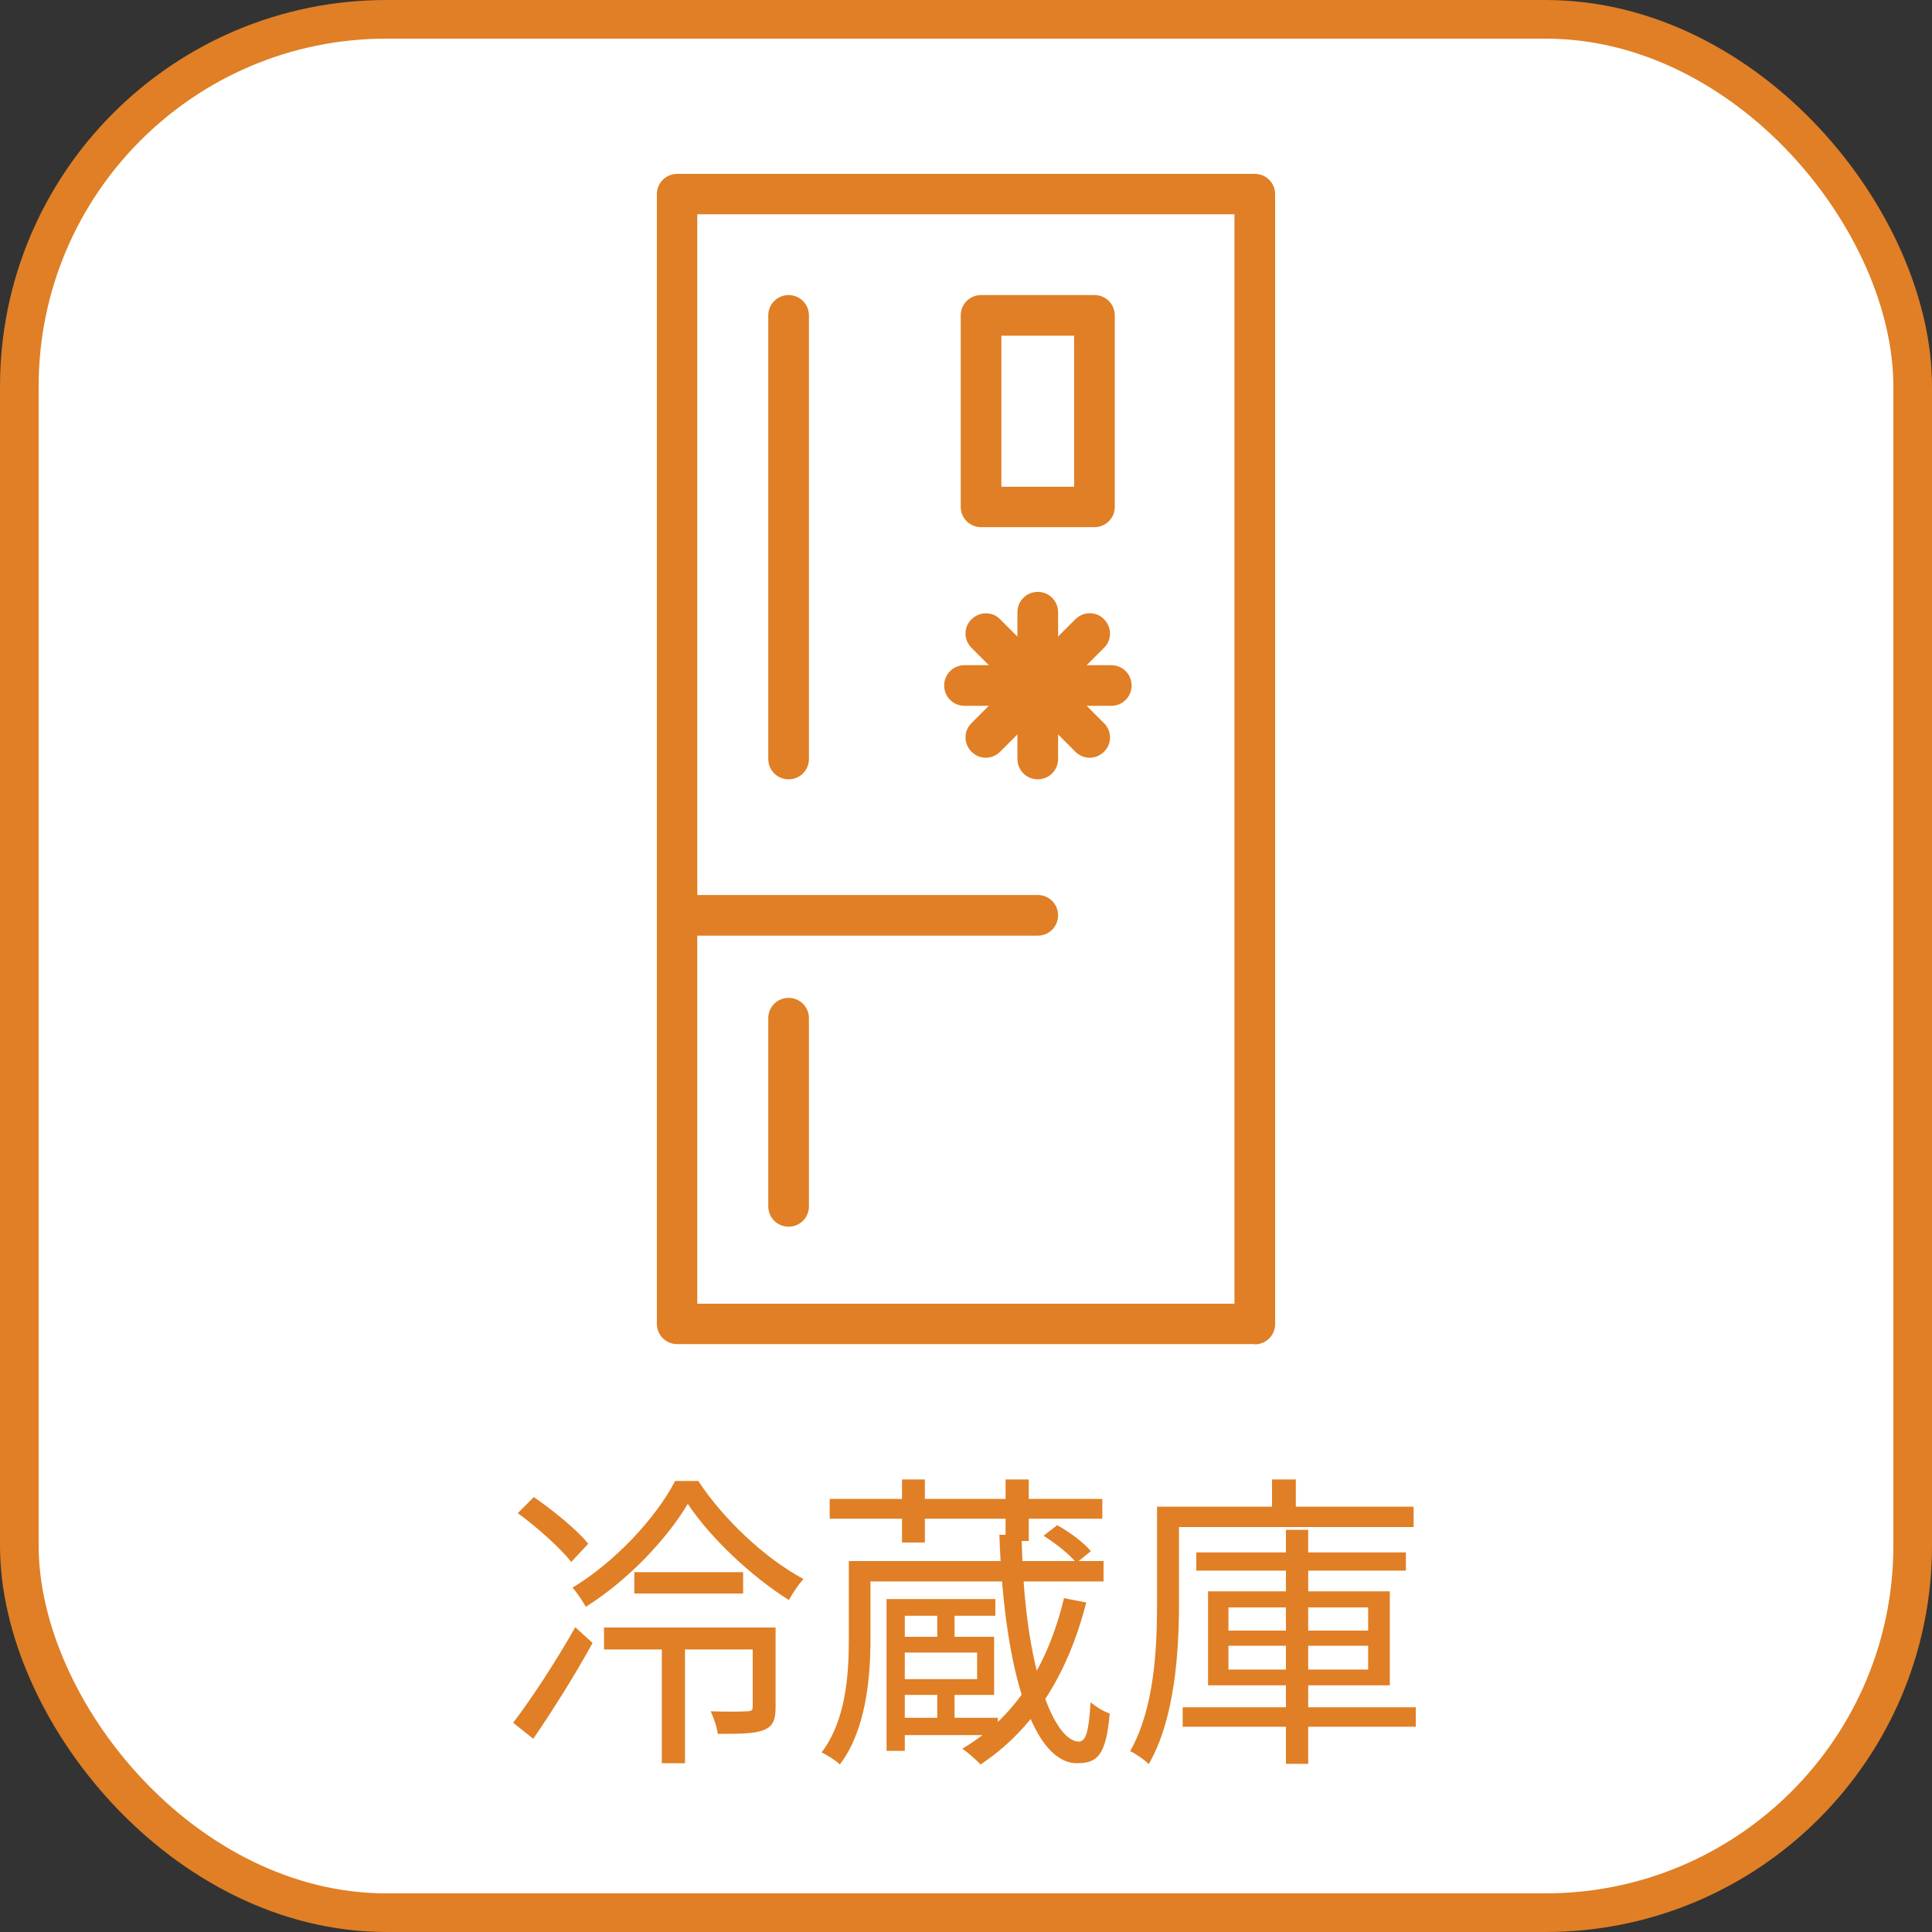
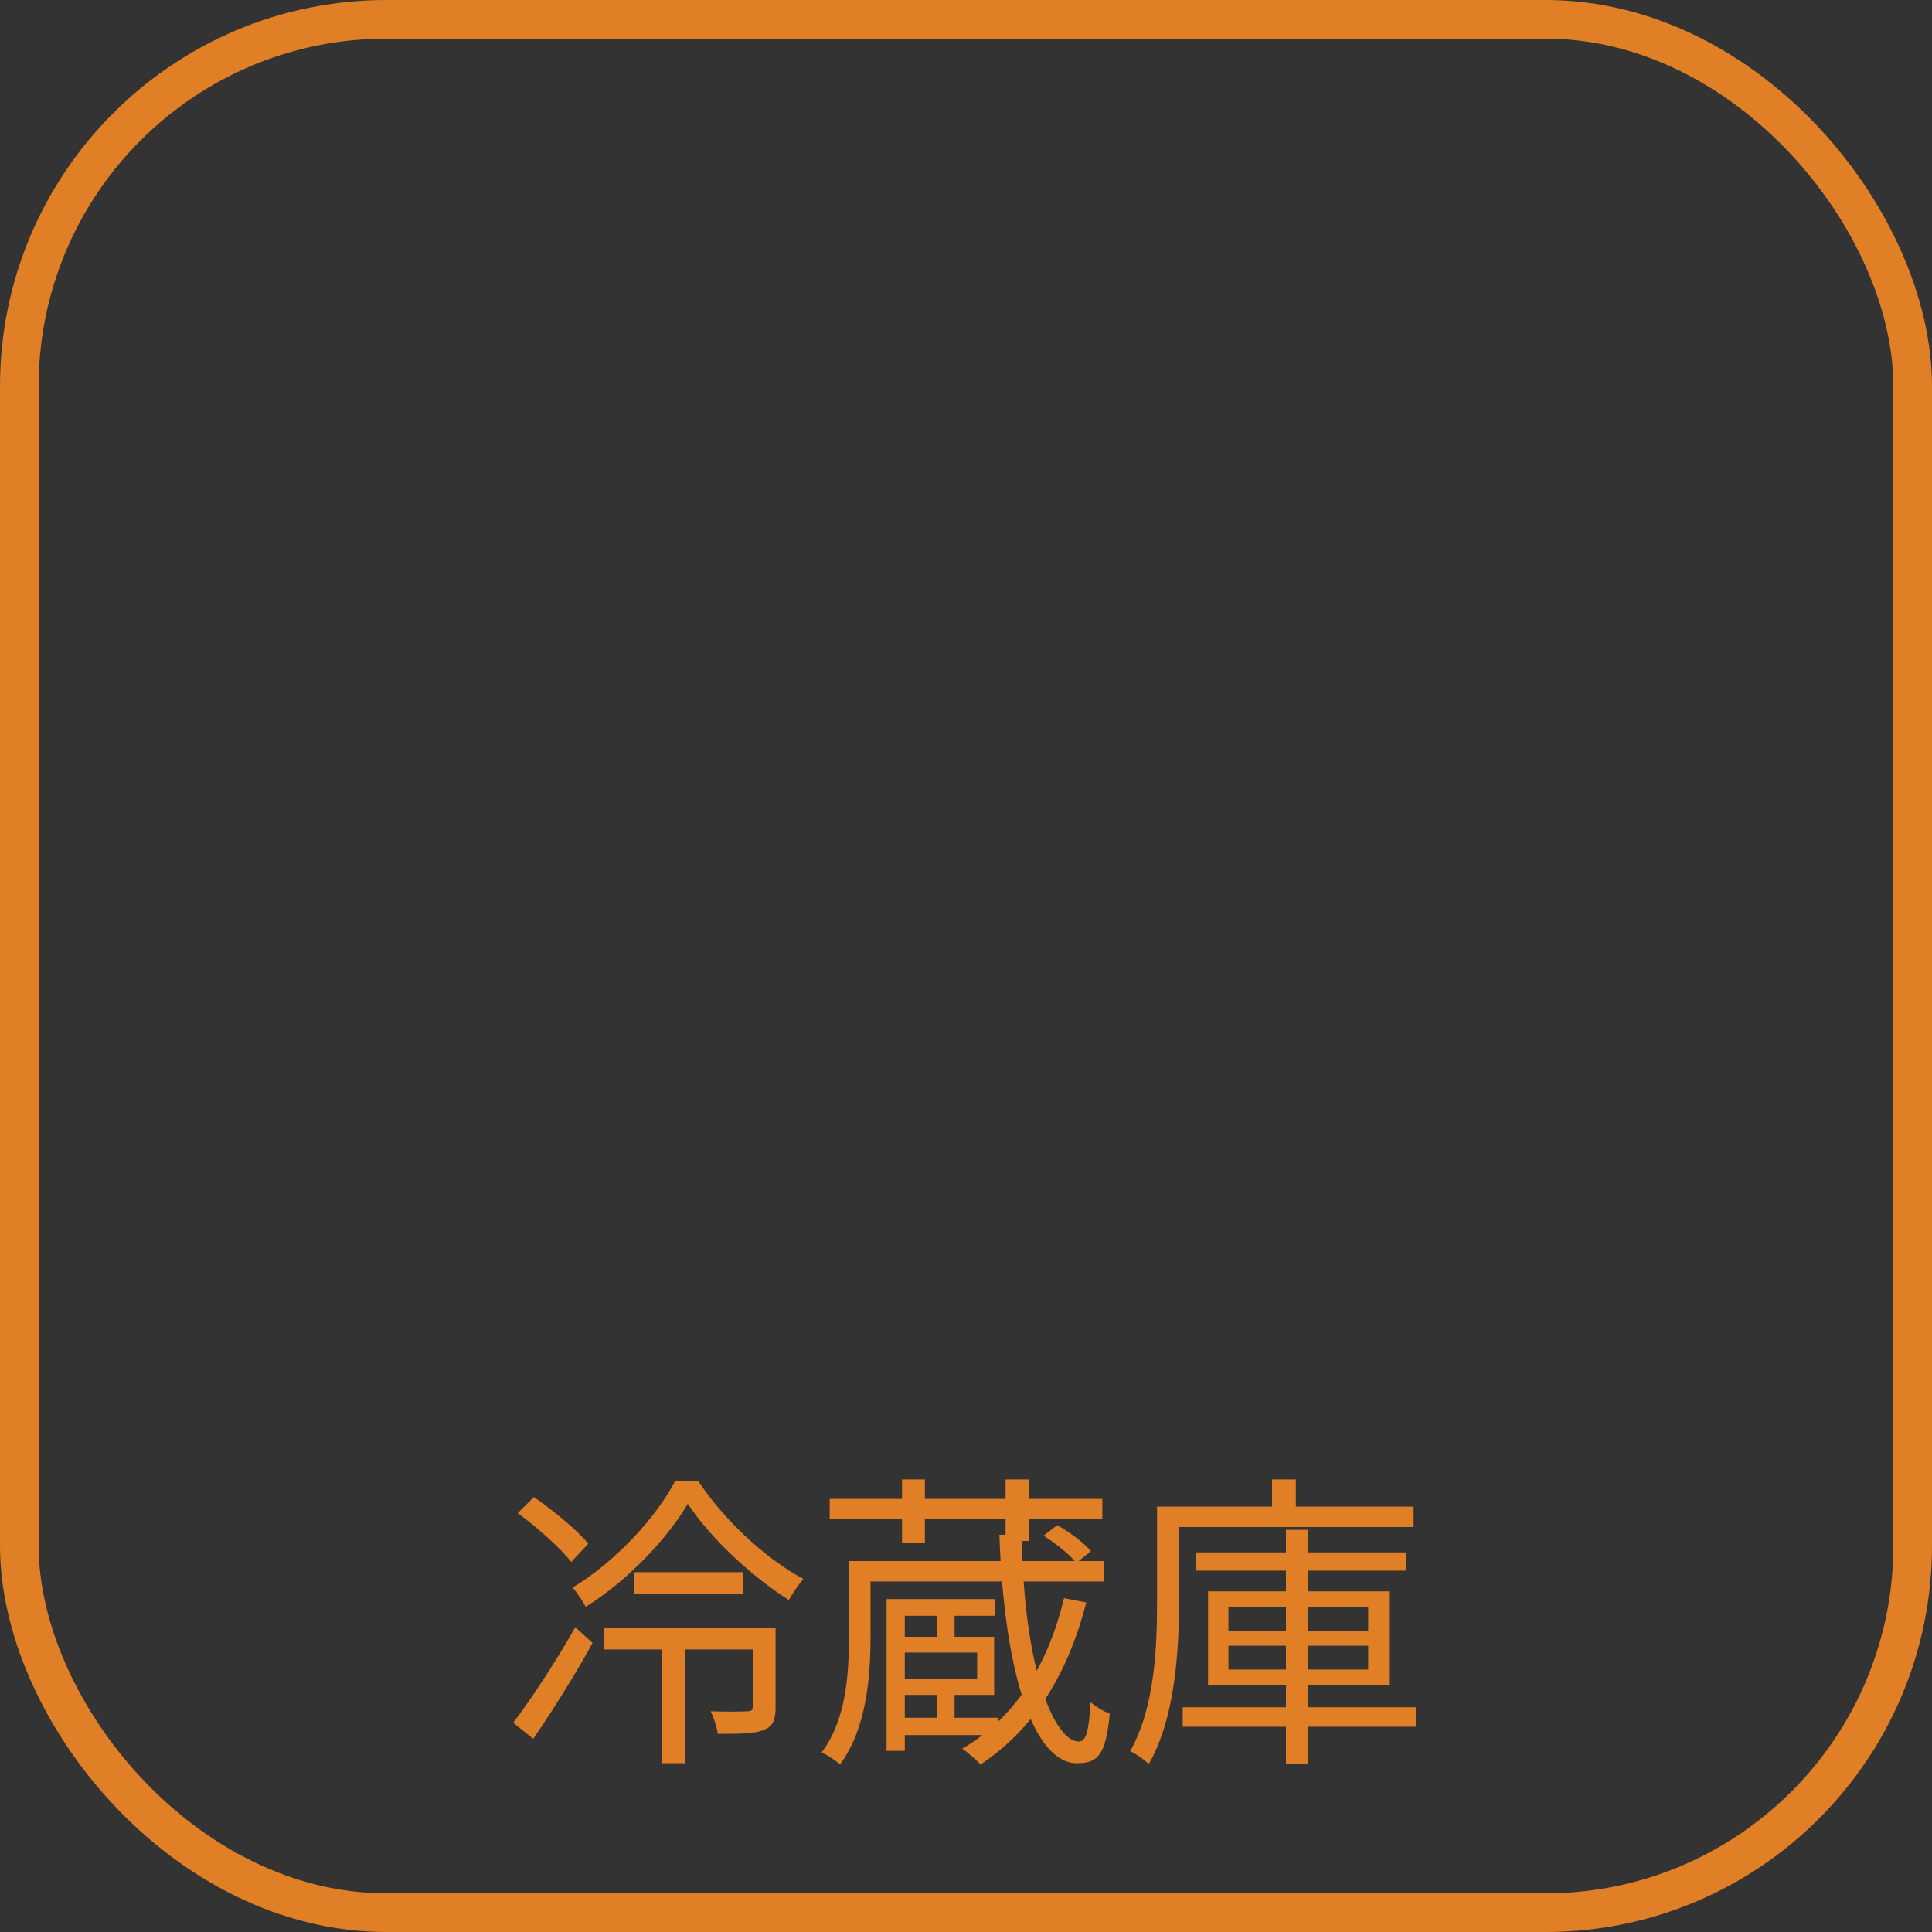
<svg xmlns="http://www.w3.org/2000/svg" width="100" height="100" viewBox="0 0 100 100" fill="none">
  <rect x="0" y="0" width="100" height="100" fill="#333333" stroke="none" />
-   <rect x="1" y="1" width="98" height="98" rx="19" fill="white" />
  <rect x="1" y="1" width="98" height="98" rx="19" stroke="#E07F25" stroke-width="2" />
  <path d="M32.832 81.376H38.464V82.48H32.832V81.376ZM31.264 84.24H39.504V85.376H31.264V84.24ZM34.256 84.848H35.456V91.264H34.256V84.848ZM35.6 77.84C34.544 79.616 32.544 81.776 30.32 83.168C30.16 82.88 29.872 82.432 29.632 82.176C31.84 80.848 33.968 78.544 34.944 76.656H36.144C37.456 78.656 39.616 80.672 41.584 81.728C41.328 82.016 41.04 82.448 40.832 82.816C38.912 81.616 36.768 79.6 35.6 77.84ZM38.96 84.24H40.144V88.368C40.144 88.976 40.032 89.344 39.552 89.536C39.072 89.744 38.288 89.744 37.152 89.744C37.104 89.376 36.944 88.912 36.784 88.576C37.696 88.608 38.432 88.592 38.672 88.576C38.896 88.576 38.96 88.512 38.96 88.336V84.24ZM26.8 78.32L27.632 77.488C28.624 78.176 29.872 79.184 30.448 79.904L29.568 80.848C29.008 80.128 27.808 79.056 26.8 78.32ZM26.56 89.168C27.472 87.984 28.784 85.984 29.776 84.224L30.672 85.04C29.776 86.672 28.592 88.56 27.6 90L26.56 89.168ZM42.944 77.584H57.056V78.608H42.944V77.584ZM44.528 80.8H57.12V81.856H44.528V80.8ZM46.32 88.912H51.648V89.808H46.32V88.912ZM46.688 76.576H47.872V79.84H46.688V76.576ZM52.048 76.576H53.248V79.76H52.048V76.576ZM48.512 83.184H49.408V85.104H48.512V83.184ZM48.512 87.376H49.408V89.344H48.512V87.376ZM46.448 84.72H51.456V87.728H46.448V86.912H50.576V85.536H46.448V84.72ZM45.888 82.768H51.52V83.632H46.832V90.624H45.888V82.768ZM43.936 80.8H45.056V84.816C45.056 86.816 44.832 89.536 43.472 91.328C43.28 91.136 42.8 90.832 42.528 90.704C43.808 89.008 43.936 86.624 43.936 84.8V80.8ZM51.728 79.44H52.88C52.992 86.608 54.624 90.144 55.84 90.144C56.192 90.128 56.352 89.712 56.448 88.112C56.72 88.336 57.152 88.608 57.44 88.688C57.248 90.864 56.8 91.264 55.744 91.264C53.568 91.264 51.984 86.848 51.728 79.44ZM54.016 79.488L54.72 78.944C55.36 79.296 56.112 79.856 56.464 80.288L55.712 80.896C55.376 80.464 54.64 79.888 54.016 79.488ZM55.072 82.72L56.224 82.944C55.248 86.752 53.44 89.552 50.752 91.328C50.56 91.12 50.096 90.704 49.808 90.512C52.512 88.928 54.224 86.256 55.072 82.72ZM61.92 80.352H72.768V81.296H61.92V80.352ZM61.216 88.368H73.28V89.376H61.216V88.368ZM66.56 79.184H67.712V91.296H66.56V79.184ZM63.584 85.184V86.416H70.816V85.184H63.584ZM63.584 83.2V84.4H70.816V83.2H63.584ZM62.528 82.368H71.936V87.232H62.528V82.368ZM65.84 76.576H67.072V78.608H65.84V76.576ZM60.448 77.984H73.168V79.04H60.448V77.984ZM59.888 77.984H61.024V82.992C61.024 85.456 60.816 88.976 59.456 91.312C59.248 91.088 58.752 90.752 58.496 90.64C59.76 88.416 59.888 85.296 59.888 82.992V77.984Z" fill="#E07F25" />
  <g clip-path="url(#clip0_11_2281)">
-     <path d="M64.948 69.571H35.052C34.468 69.571 34 69.104 34 68.519V10.052C34 9.468 34.468 9 35.052 9H64.948C65.532 9 66 9.468 66 10.052V68.532C66 69.117 65.532 69.584 64.948 69.584V69.571ZM36.091 67.481H63.896V11.091H36.091V67.468V67.481Z" fill="#E07F25" />
    <path d="M56.649 27.286H50.779C50.195 27.286 49.727 26.818 49.727 26.234V16.325C49.727 15.741 50.195 15.273 50.779 15.273H56.649C57.234 15.273 57.701 15.741 57.701 16.325V26.234C57.701 26.818 57.234 27.286 56.649 27.286ZM51.831 25.195H55.597V17.377H51.831V25.195Z" fill="#E07F25" />
    <path d="M53.714 48.429H35.052C34.468 48.429 34 47.961 34 47.377C34 46.792 34.468 46.325 35.052 46.325H53.714C54.299 46.325 54.766 46.792 54.766 47.377C54.766 47.961 54.299 48.429 53.714 48.429Z" fill="#E07F25" />
    <path d="M40.818 40.338C40.234 40.338 39.766 39.87 39.766 39.286V16.325C39.766 15.741 40.234 15.273 40.818 15.273C41.403 15.273 41.87 15.741 41.87 16.325V39.286C41.87 39.87 41.403 40.338 40.818 40.338Z" fill="#E07F25" />
    <path d="M40.818 63.494C40.234 63.494 39.766 63.026 39.766 62.442V52.701C39.766 52.117 40.234 51.649 40.818 51.649C41.403 51.649 41.87 52.117 41.87 52.701V62.442C41.87 63.026 41.403 63.494 40.818 63.494Z" fill="#E07F25" />
    <path d="M53.714 40.337C53.13 40.337 52.662 39.87 52.662 39.286V31.688C52.662 31.104 53.13 30.636 53.714 30.636C54.299 30.636 54.766 31.104 54.766 31.688V39.286C54.766 39.87 54.299 40.337 53.714 40.337Z" fill="#E07F25" />
    <path d="M56.403 39.221C56.13 39.221 55.87 39.117 55.662 38.909L50.286 33.532C49.87 33.117 49.87 32.455 50.286 32.052C50.701 31.649 51.364 31.636 51.766 32.052L57.143 37.429C57.558 37.844 57.558 38.507 57.143 38.909C56.935 39.117 56.675 39.221 56.403 39.221Z" fill="#E07F25" />
-     <path d="M57.52 36.533H49.922C49.338 36.533 48.87 36.065 48.87 35.481C48.87 34.896 49.338 34.429 49.922 34.429H57.52C58.104 34.429 58.571 34.896 58.571 35.481C58.571 36.065 58.104 36.533 57.52 36.533Z" fill="#E07F25" />
-     <path d="M51.026 39.221C50.753 39.221 50.493 39.117 50.286 38.909C49.87 38.493 49.87 37.831 50.286 37.428L55.662 32.052C56.078 31.636 56.74 31.636 57.143 32.052C57.558 32.468 57.558 33.13 57.143 33.532L51.766 38.909C51.558 39.117 51.299 39.221 51.026 39.221Z" fill="#E07F25" />
  </g>
  <defs>
    <clipPath id="clip0_11_2281">
-       <rect width="32" height="60.571" fill="white" transform="translate(34 9)" />
-     </clipPath>
+       </clipPath>
  </defs>
</svg>